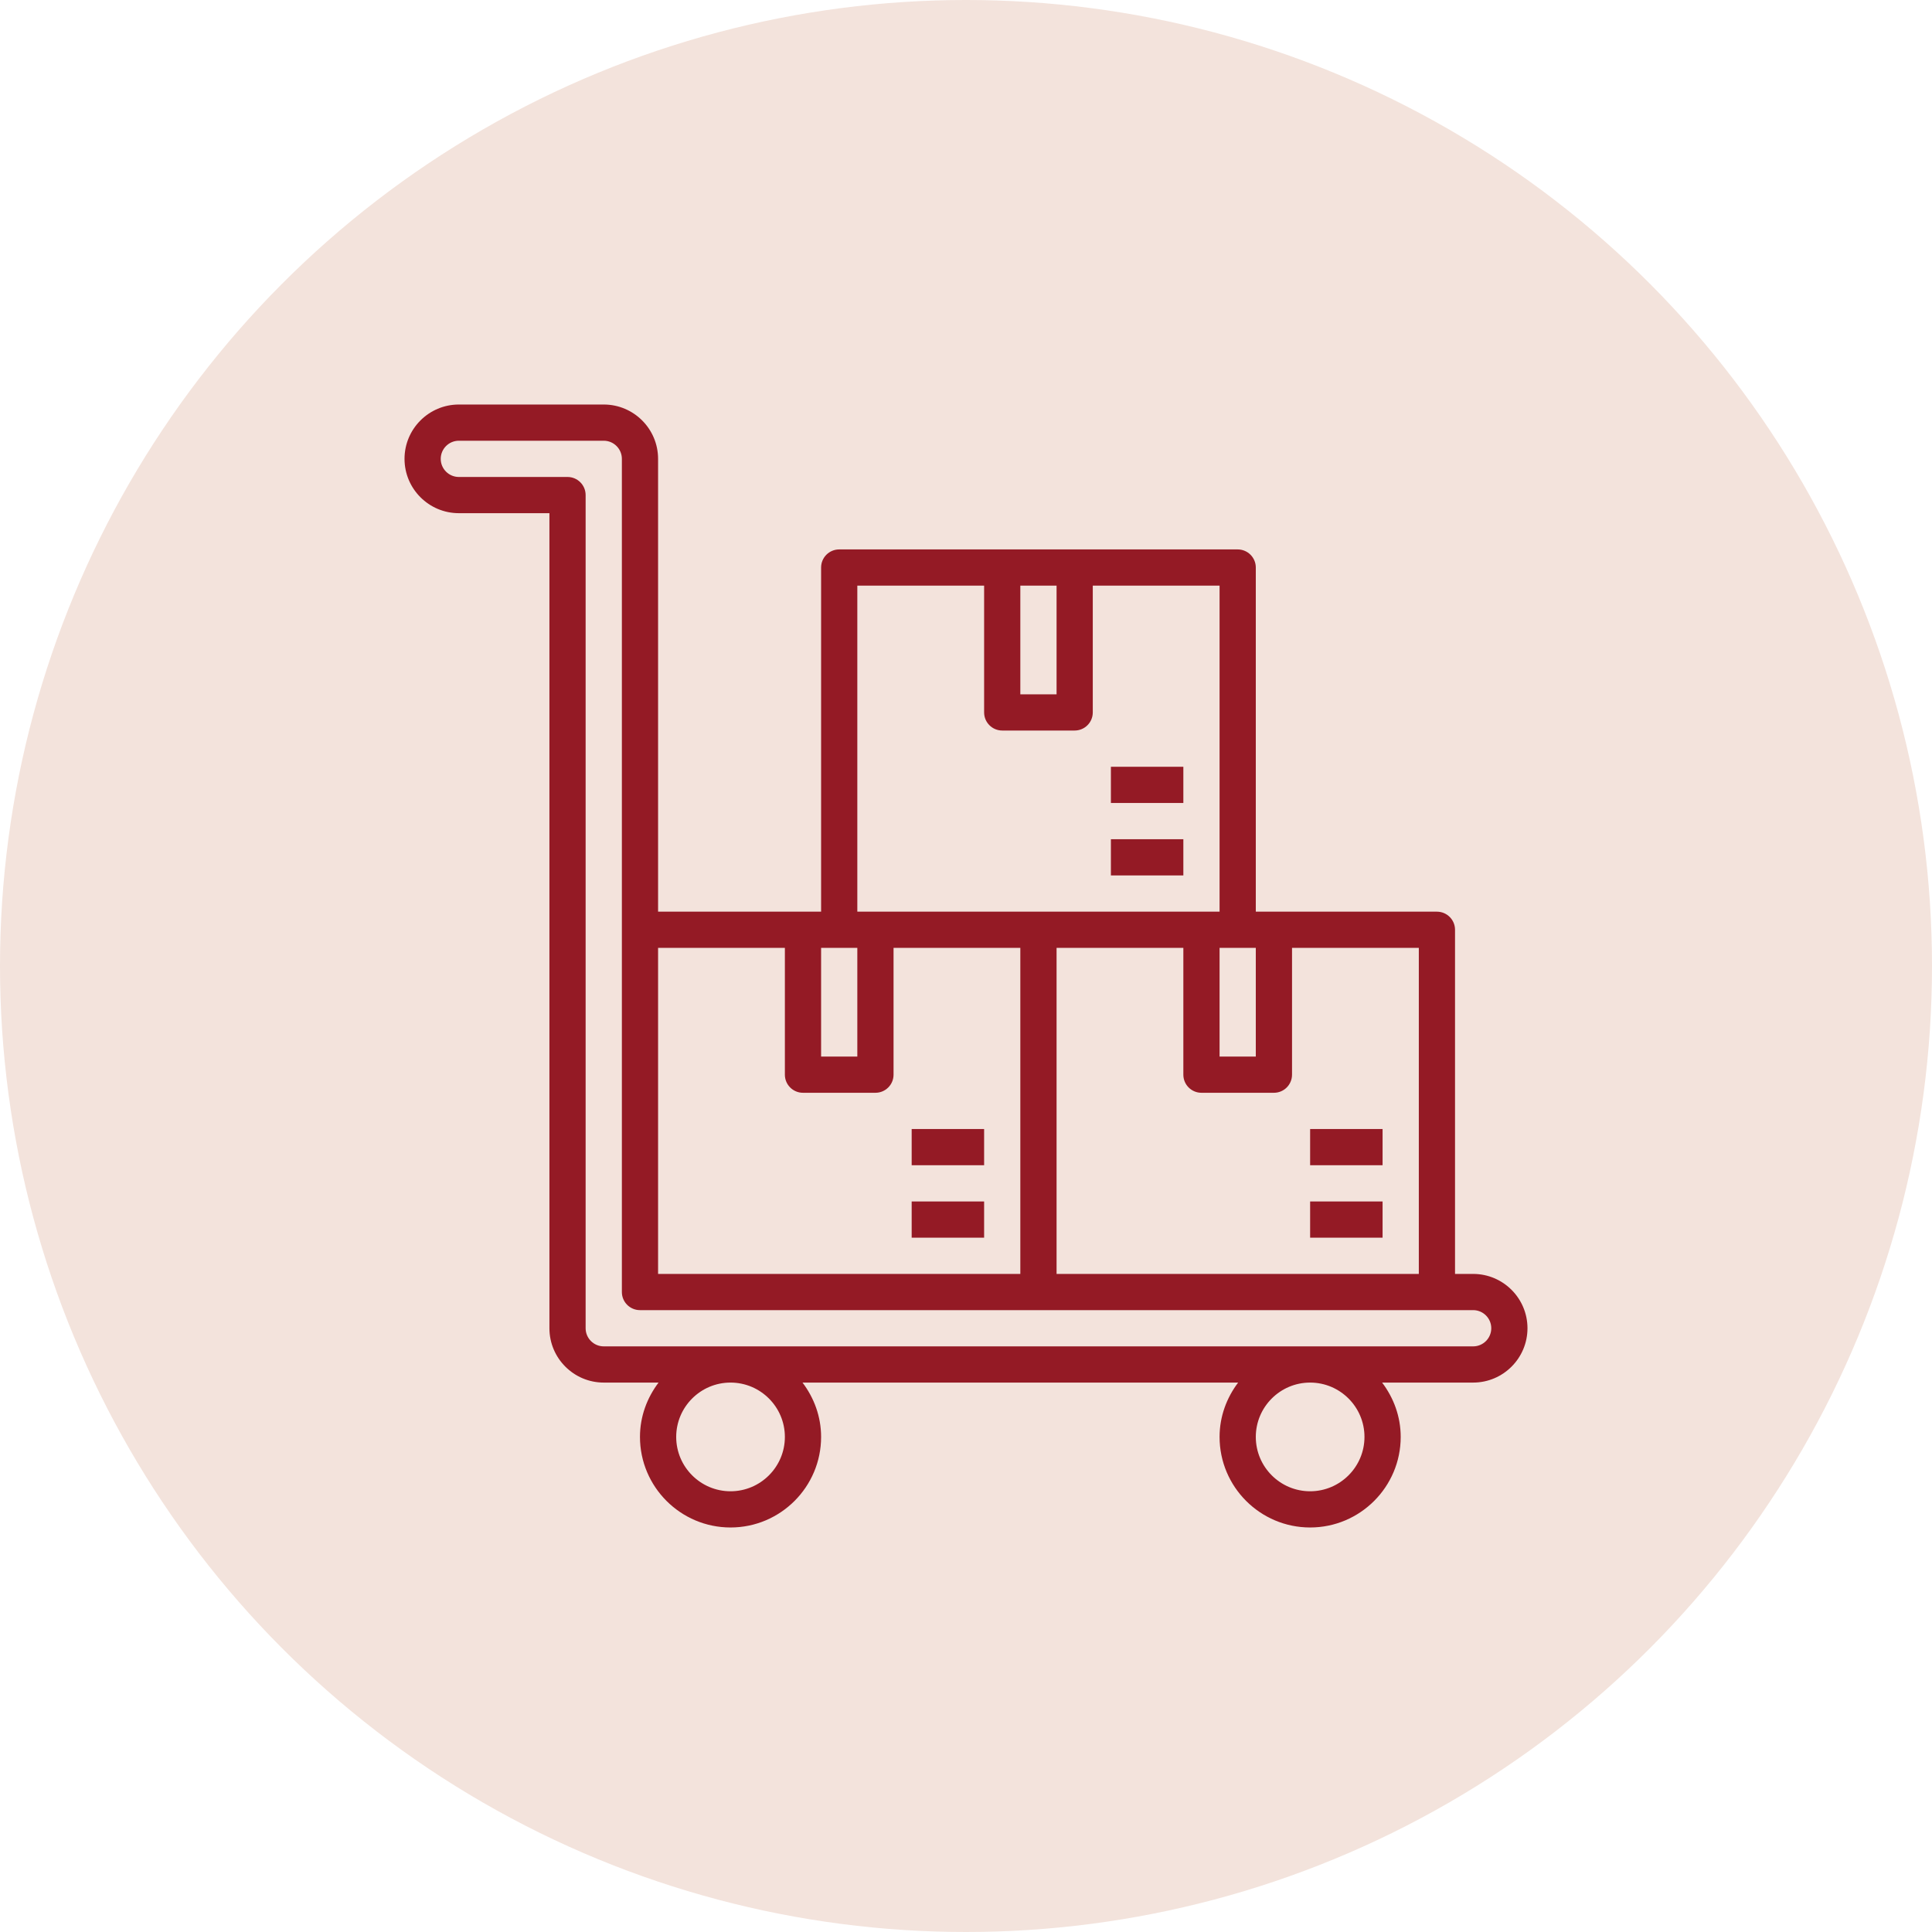
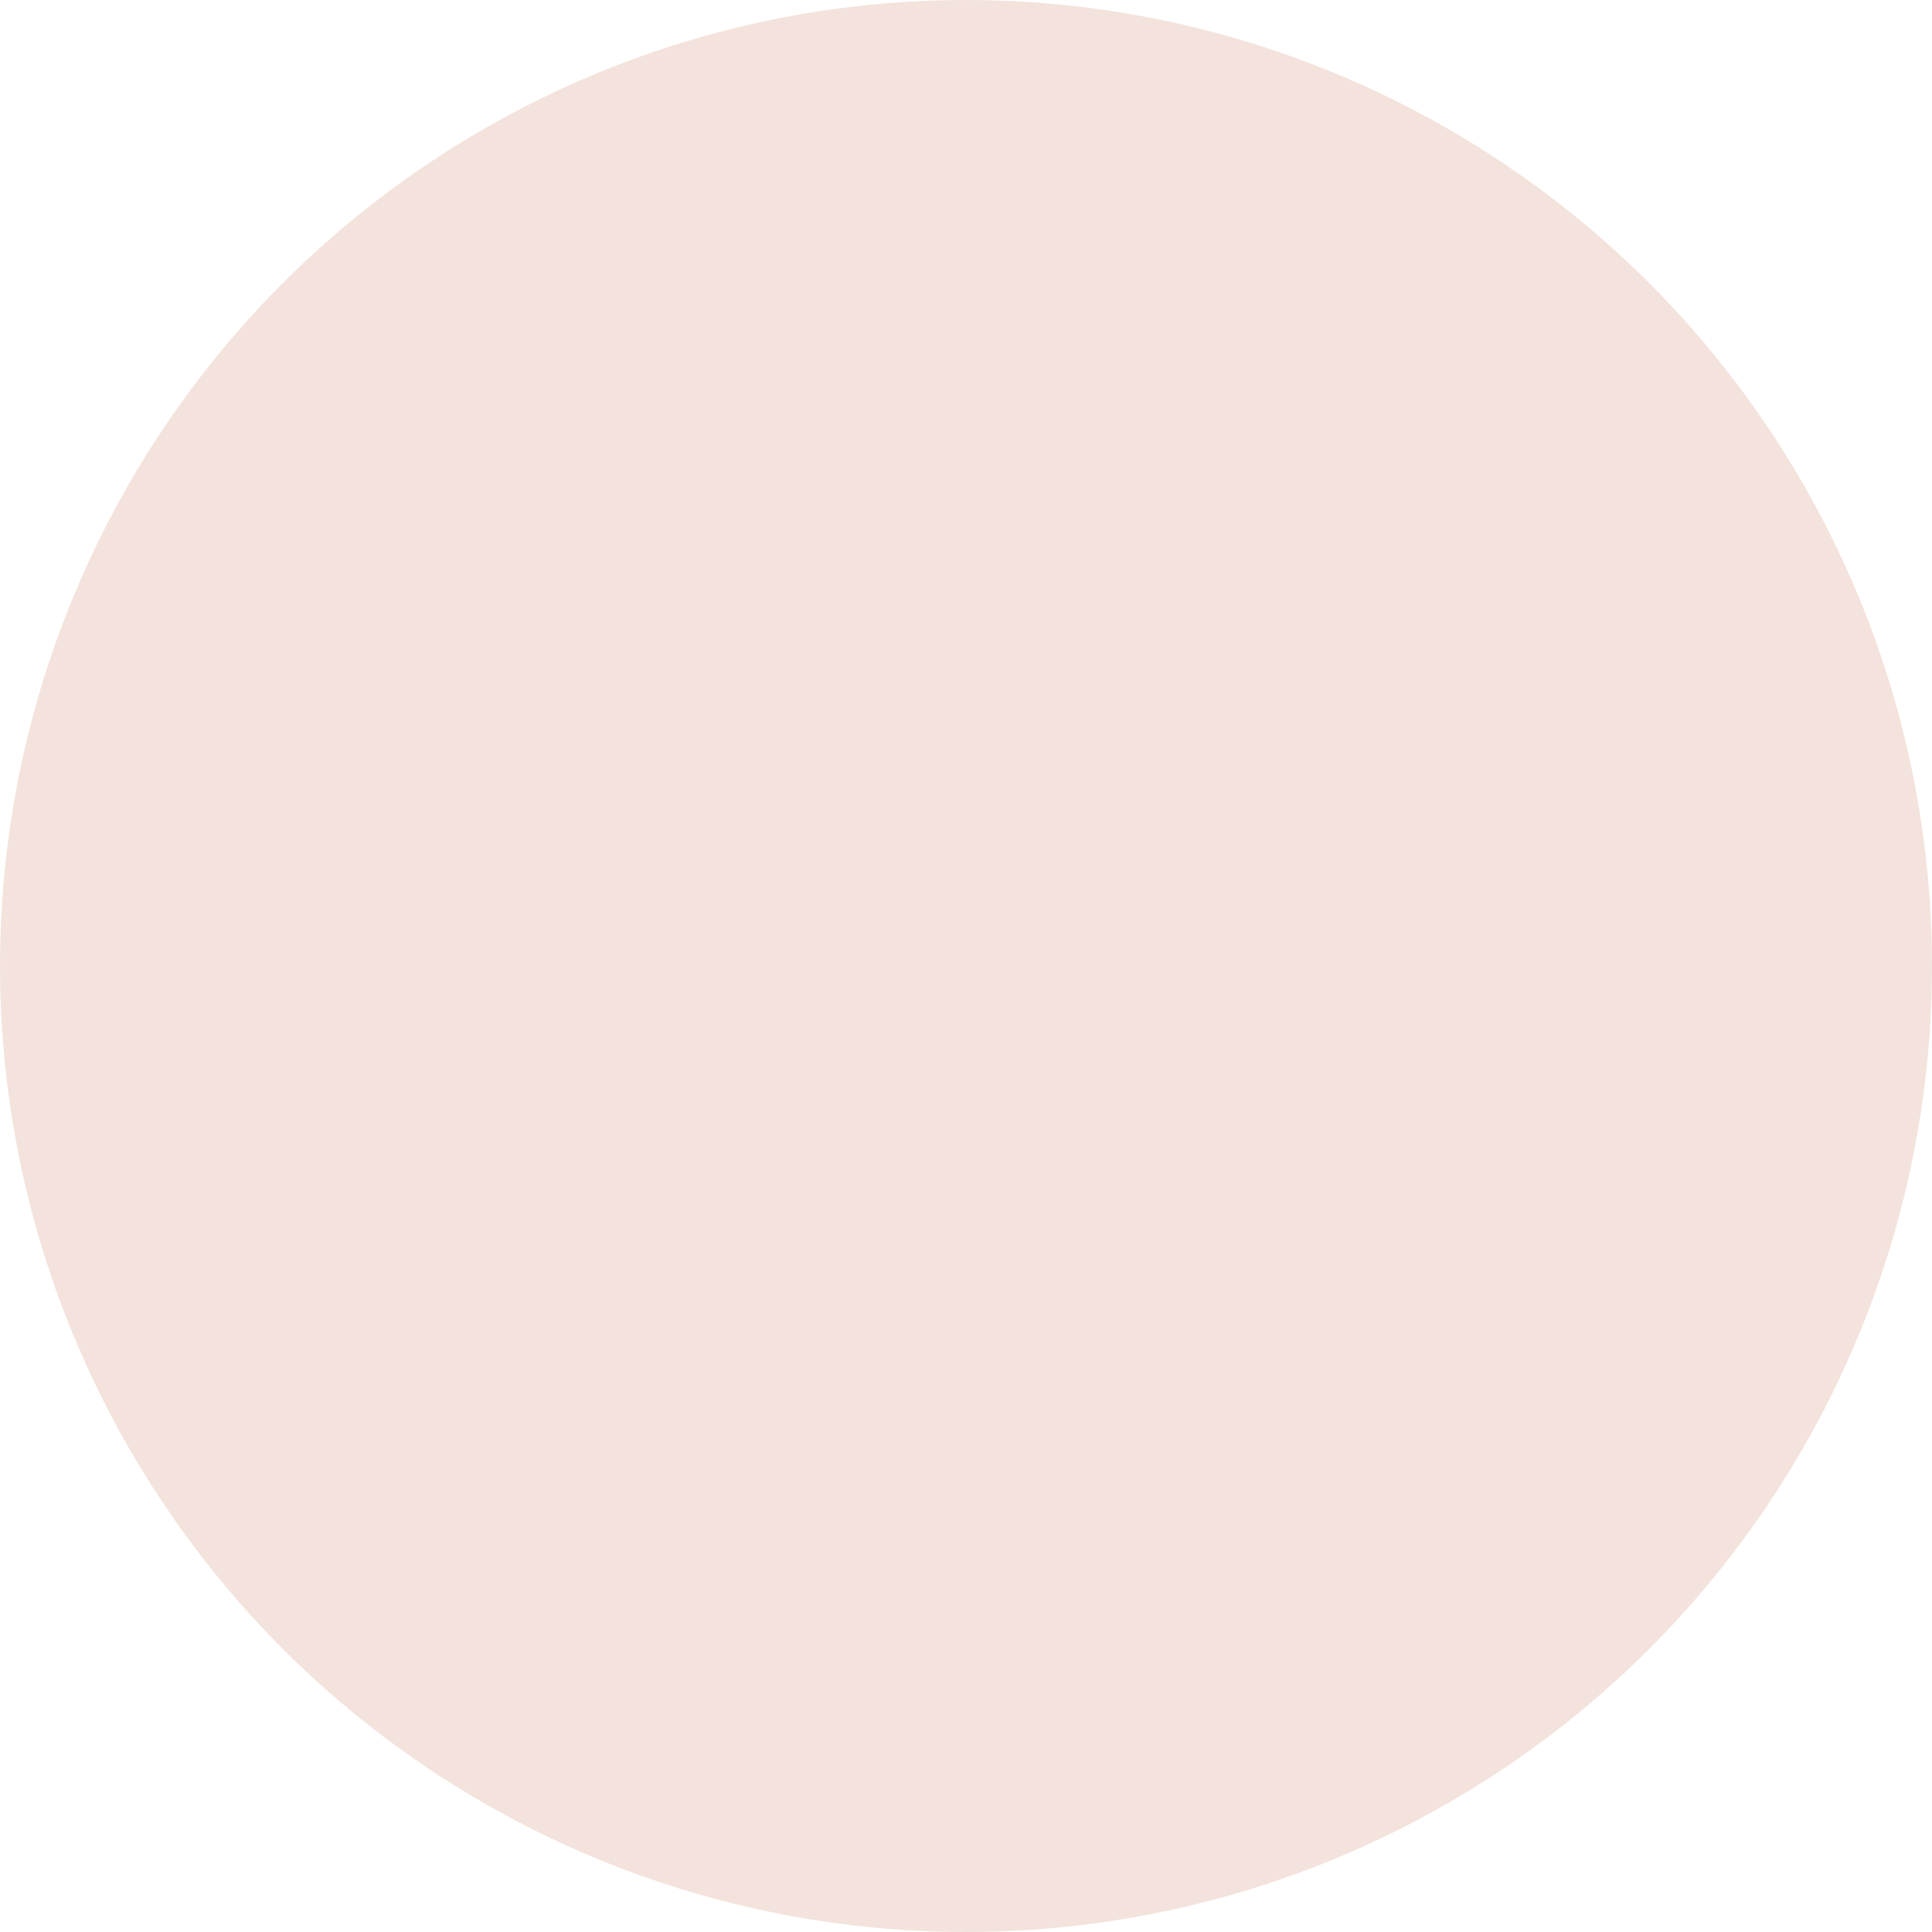
<svg xmlns="http://www.w3.org/2000/svg" width="100" height="100" viewBox="0 0 100 100" fill="none">
  <circle cx="50" cy="50" r="50" fill="#F3E3DC" />
  <g clip-path="url(#clip0_2522_24142)">
    <path d="M76.25 65.938H75.312V48.125C75.312 47.608 74.893 47.188 74.375 47.188H65V29.375C65 28.858 64.581 28.438 64.062 28.438H43.438C42.919 28.438 42.5 28.858 42.5 29.375V47.188H34.062V23.75C34.062 22.199 32.801 20.938 31.25 20.938H23.75C22.199 20.938 20.938 22.199 20.938 23.75C20.938 25.301 22.199 26.562 23.75 26.562H28.438V68.75C28.438 70.301 29.699 71.562 31.25 71.562H34.087C33.492 72.348 33.125 73.316 33.125 74.375C33.125 76.96 35.228 79.062 37.812 79.062C40.397 79.062 42.5 76.96 42.5 74.375C42.5 73.316 42.133 72.348 41.538 71.562H64.086C63.492 72.348 63.125 73.316 63.125 74.375C63.125 76.96 65.228 79.062 67.812 79.062C70.397 79.062 72.5 76.96 72.5 74.375C72.5 73.316 72.133 72.348 71.538 71.562H76.25C77.801 71.562 79.062 70.301 79.062 68.75C79.062 67.199 77.801 65.938 76.25 65.938ZM73.438 65.938H54.688V49.062H61.25V55.625C61.25 56.143 61.669 56.562 62.188 56.562H65.938C66.456 56.562 66.875 56.143 66.875 55.625V49.062H73.438V65.938ZM65 49.062V54.688H63.125V49.062H65ZM52.812 30.312H54.688V35.938H52.812V30.312ZM44.375 47.188V30.312H50.938V36.875C50.938 37.392 51.357 37.812 51.875 37.812H55.625C56.143 37.812 56.562 37.392 56.562 36.875V30.312H63.125V47.188H44.375ZM44.375 49.062V54.688H42.5V49.062H44.375ZM40.625 49.062V55.625C40.625 56.143 41.044 56.562 41.562 56.562H45.312C45.831 56.562 46.25 56.143 46.25 55.625V49.062H52.812V65.938H34.062V49.062H40.625ZM40.625 74.375C40.625 75.926 39.363 77.188 37.812 77.188C36.262 77.188 35 75.926 35 74.375C35 72.824 36.262 71.562 37.812 71.562C39.363 71.562 40.625 72.824 40.625 74.375ZM70.625 74.375C70.625 75.926 69.363 77.188 67.812 77.188C66.262 77.188 65 75.926 65 74.375C65 72.824 66.262 71.562 67.812 71.562C69.363 71.562 70.625 72.824 70.625 74.375ZM76.25 69.688H31.25C30.733 69.688 30.312 69.267 30.312 68.75V25.625C30.312 25.108 29.893 24.688 29.375 24.688H23.75C23.233 24.688 22.812 24.267 22.812 23.75C22.812 23.233 23.233 22.812 23.75 22.812H31.25C31.767 22.812 32.188 23.233 32.188 23.75V66.875C32.188 67.393 32.607 67.812 33.125 67.812H76.25C76.767 67.812 77.188 68.233 77.188 68.75C77.188 69.267 76.767 69.688 76.25 69.688Z" fill="#941A25" />
    <path d="M47.188 62.188H50.938V64.062H47.188V62.188Z" fill="#941A25" />
    <path d="M47.188 58.438H50.938V60.312H47.188V58.438Z" fill="#941A25" />
-     <path d="M67.812 62.188H71.562V64.062H67.812V62.188Z" fill="#941A25" />
    <path d="M67.812 58.438H71.562V60.312H67.812V58.438Z" fill="#941A25" />
    <path d="M57.5 43.438H61.25V45.312H57.5V43.438Z" fill="#941A25" />
    <path d="M57.5 39.688H61.25V41.562H57.5V39.688Z" fill="#941A25" />
  </g>
  <defs>
    <clipPath id="clip0_2522_24142">
-       <rect width="60" height="60" fill="white" transform="translate(20 20)" />
-     </clipPath>
+       </clipPath>
  </defs>
</svg>